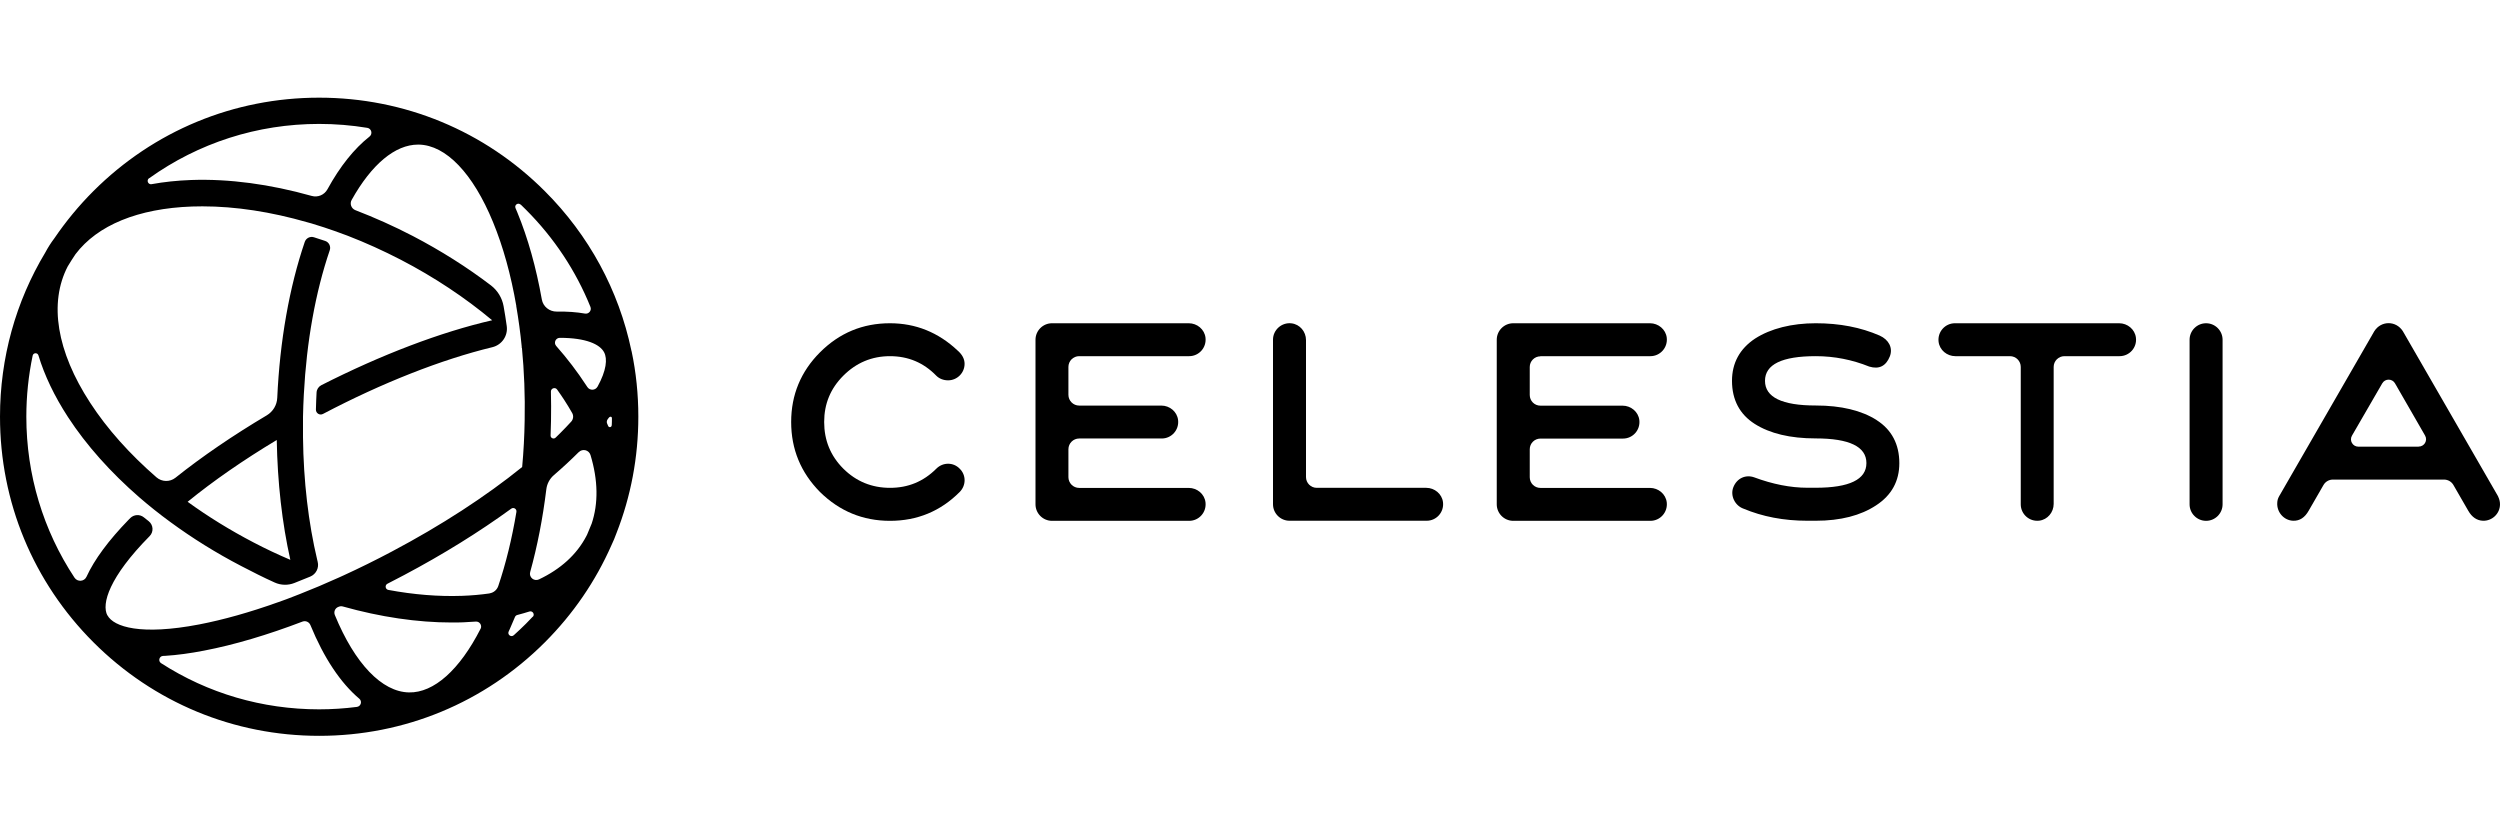
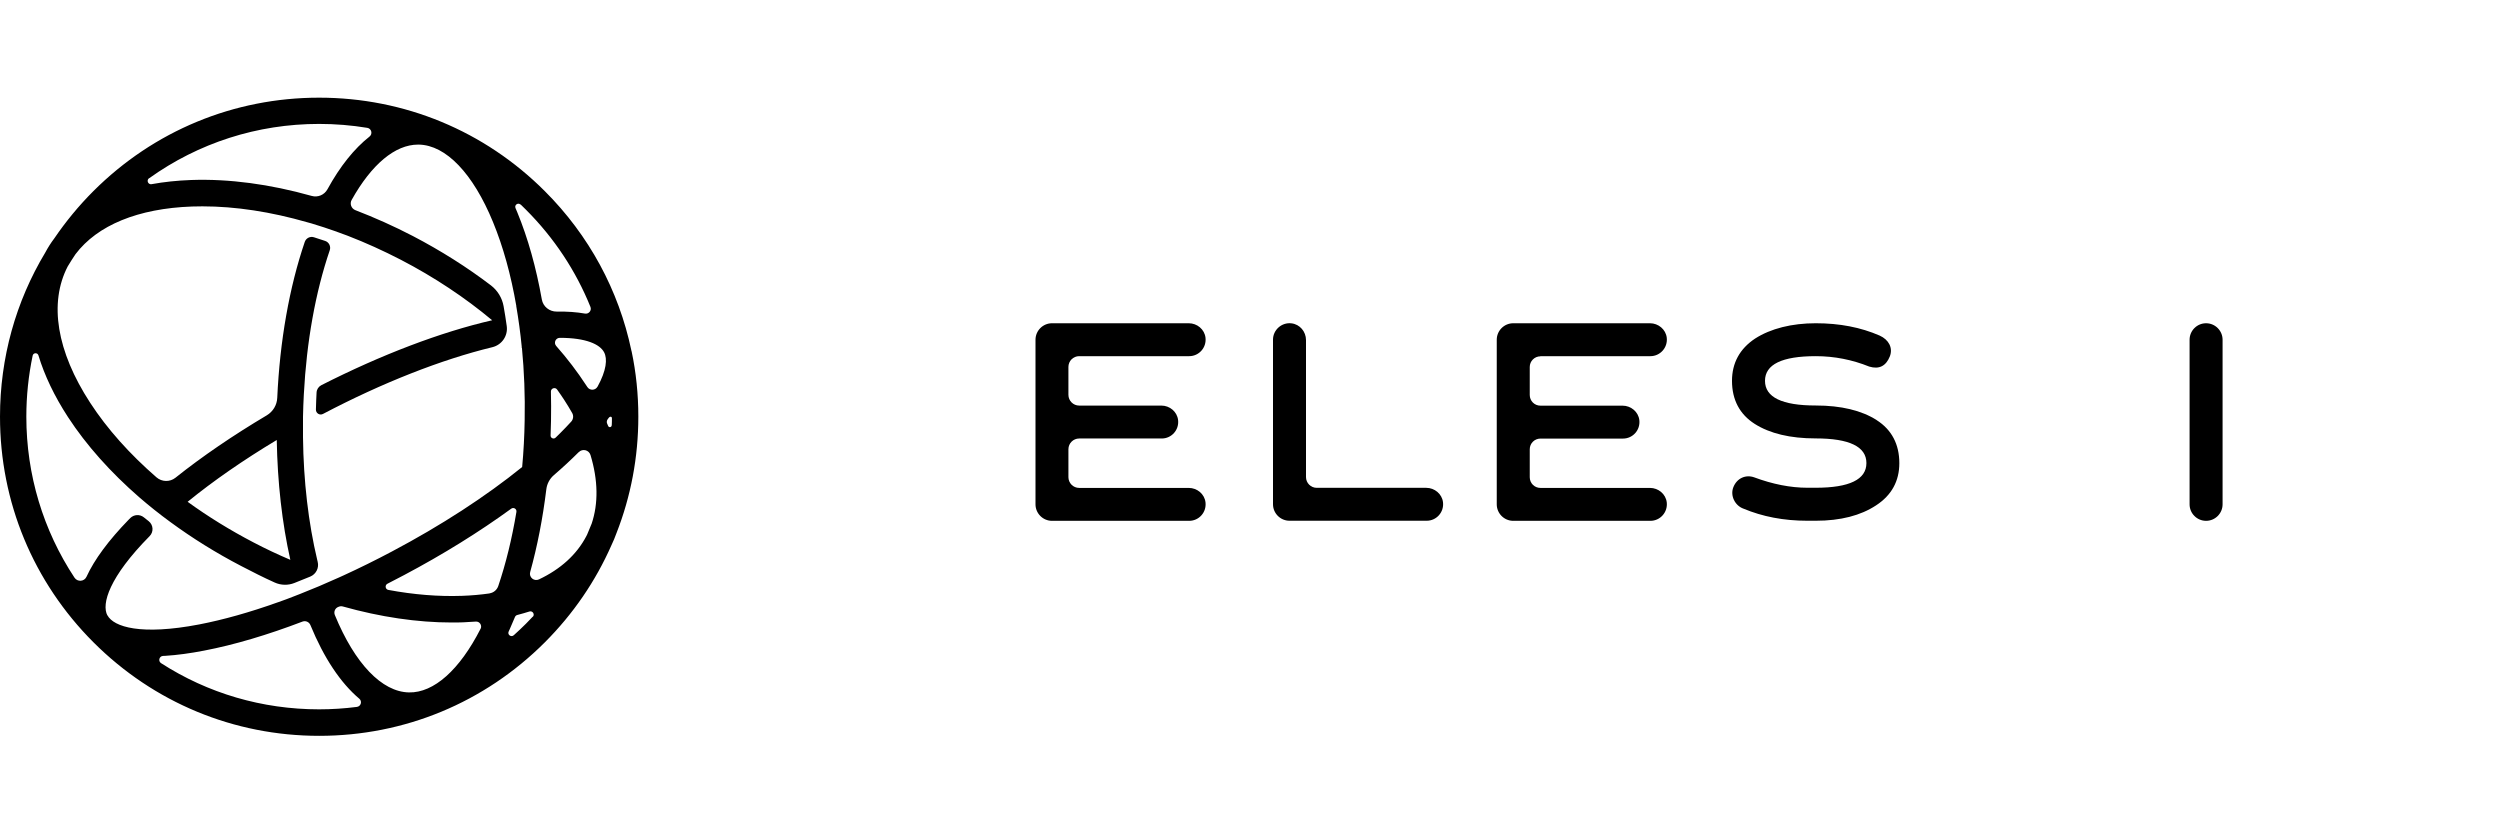
<svg xmlns="http://www.w3.org/2000/svg" id="Layer_2" data-name="Layer 2" viewBox="0 0 300 100">
  <defs>
    <style>
      .cls-1 {
        fill: none;
      }

      .cls-1, .cls-2 {
        stroke-width: 0px;
      }

      .cls-2 {
        fill-rule: evenodd;
      }
    </style>
  </defs>
  <g id="Logos_-_Horizontal_Dark" data-name="Logos - Horizontal / Dark">
    <g id="Celestia">
      <rect class="cls-1" width="300" height="100" />
      <g>
        <path class="cls-2" d="M75.78,42.14s-.01-.07-.02-.1c-1.51-7.19-5.07-13.8-10.39-19.11-7.23-7.23-16.85-11.21-27.08-11.21s-19.84,3.98-27.08,11.21c-1.76,1.76-3.32,3.66-4.69,5.67-.41.54-.77,1.11-1.09,1.71C1.89,36.19,0,42.95,0,50c0,10.23,3.98,19.84,11.22,27.08,7.23,7.23,16.85,11.22,27.08,11.22s19.84-3.98,27.08-11.22c3.41-3.41,6.1-7.36,7.99-11.65.23-.48.43-.96.61-1.46,1.72-4.39,2.62-9.11,2.62-13.97,0-2.67-.27-5.31-.81-7.86ZM62.47,24.53c.22.21.44.42.65.64,3.38,3.38,5.99,7.34,7.73,11.65.18.43-.19.89-.65.81-1.01-.18-2.14-.26-3.4-.24-.87.01-1.63-.6-1.78-1.45-.68-3.83-1.67-7.37-2.94-10.45-.07-.18-.15-.35-.22-.52-.16-.38.31-.7.6-.42ZM66.11,46.99c-.01-.4.51-.57.74-.25.29.4.56.81.83,1.21.35.54.68,1.08.98,1.61.19.33.14.75-.11,1.03-.41.45-.86.92-1.34,1.4-.18.18-.36.35-.54.53-.23.22-.61.05-.6-.26.02-.58.04-1.15.05-1.74.02-1.19.02-2.37-.01-3.54ZM17.9,21.39c5.91-4.23,12.97-6.52,20.39-6.52,1.96,0,3.89.16,5.78.47.51.08.68.73.27,1.05-1.83,1.44-3.54,3.57-5.05,6.33-.37.67-1.15,1-1.89.79-5-1.41-9.91-2.07-14.46-1.91-1.68.06-3.26.23-4.75.5-.42.08-.65-.47-.3-.72ZM12.89,73.86c-.74-1.39.22-4.62,5.06-9.52h0c.51-.51.46-1.35-.11-1.8-.19-.15-.39-.31-.58-.46-.48-.39-1.18-.35-1.62.08-.1.1-.17.17-.19.19-2.42,2.49-4.12,4.79-5.07,6.86-.27.59-1.08.65-1.44.11-3.76-5.69-5.78-12.35-5.78-19.32,0-2.49.26-4.95.76-7.33.08-.36.58-.38.69-.03.73,2.41,1.91,4.89,3.55,7.41,2.21,3.39,5.12,6.64,8.56,9.63,1.18,1.02,2.42,2.01,3.72,2.96,2.63,1.93,5.48,3.71,8.52,5.29,1.35.7,2.66,1.37,4,1.97.75.34,1.6.36,2.36.06.63-.25,1.27-.51,1.91-.77.7-.29,1.08-1.05.89-1.78-.02-.09-.04-.17-.05-.21-1.06-4.45-1.65-9.46-1.71-14.71h0c0-.06,0-.12,0-.19,0-.29,0-.58,0-.86,0-.09,0-.25,0-.34,0-.04,0-.07,0-.11,0,0,0,0,0,0,0-.33,0-.66,0-.99.02-.9.05-1.79.1-2.68,0,0,0,0,0,0,.33-6.33,1.4-12.28,3.11-17.29.16-.46-.09-.97-.55-1.12-.45-.15-.9-.3-1.35-.44-.46-.14-.94.1-1.1.56-1.85,5.44-2.99,11.88-3.3,18.71-.04.87-.51,1.65-1.26,2.1-4.04,2.4-7.75,4.93-10.96,7.49-.67.53-1.62.51-2.27-.05-3.21-2.79-5.92-5.81-7.96-8.95-4.02-6.17-4.97-11.98-2.69-16.37,0-.01.01-.02.02-.03.29-.48.59-.96.91-1.43,2.63-3.48,7.51-5.49,13.99-5.72.41-.01.82-.02,1.24-.02,3.98,0,8.24.66,12.58,1.91h0c.1.03.19.06.29.08.07.02.15.04.22.06,1,.3,2.01.63,3.02.99.02,0,.05.02.07.03.26.09.52.19.79.29.08.03.16.06.25.09.08.03.16.06.24.09h0c2.12.82,4.24,1.78,6.33,2.86,4.05,2.1,7.75,4.57,10.98,7.27-6.15,1.41-13.3,4.13-20.5,7.79-.33.17-.55.5-.57.87-.03.45-.06,1.34-.08,2.05-.01.45.46.74.85.53h0c7.12-3.74,14.22-6.53,20.33-8.01,1.14-.28,1.88-1.37,1.72-2.53-.11-.81-.24-1.61-.38-2.4-.18-.99-.72-1.87-1.51-2.48-2.86-2.18-6.01-4.17-9.38-5.93-2.27-1.18-4.58-2.21-6.89-3.1-.49-.19-.71-.77-.45-1.23,2.38-4.26,5.21-6.64,7.97-6.64.03,0,.06,0,.09,0,3.25.06,6.5,3.45,8.9,9.29,1.22,2.96,2.16,6.37,2.8,10.08,0,0,0,0-.01,0,.27,1.58.5,3.22.66,4.9-.01,0-.03.02-.04.03.02.02.04.04.06.06.27,2.82.39,5.75.33,8.74-.03,1.89-.13,3.76-.3,5.59-4.35,3.52-9.73,7.02-15.65,10.15-1.94,1.03-3.89,1.99-5.81,2.87-.03.01-.06.03-.09.04-.15.07-.29.14-.44.2,0,0,0,0,0,0-1.59.72-3.17,1.39-4.73,2,0,0,0,0,0,0-.09.03-.17.07-.26.1-.11.04-.22.08-.33.13-.26.1-.52.2-.78.3-.07.03-.14.05-.21.08-.31.12-.63.23-.94.34-.04.01-.08.03-.12.04,0,0,0,0,0,0-3.33,1.19-6.5,2.08-9.39,2.64-6.98,1.34-10.27.31-11.02-1.1ZM22.51,60.22c3.09-2.52,6.72-5.03,10.7-7.42.09,5.09.64,9.97,1.63,14.38-1.48-.63-2.95-1.32-4.4-2.08-2.82-1.47-5.48-3.11-7.93-4.89ZM42.82,84.83c-1.49.19-3,.29-4.53.29-6.83,0-13.36-1.93-18.96-5.54-.39-.25-.22-.85.24-.87.1,0,.18,0,.26-.01,1.42-.09,2.99-.3,4.68-.63,3.6-.69,7.6-1.88,11.79-3.48.38-.14.79.04.95.42,0,0,0,0,0,0,1.62,3.95,3.62,6.94,5.87,8.84.37.31.19.92-.3.98ZM57.67,75.45c-2.51,4.93-5.6,7.7-8.59,7.64-3.25-.06-6.5-3.45-8.9-9.29h0c-.15-.38.02-.8.39-.96.03-.01.05-.02.08-.03.16-.07.33-.08.5-.03,4.49,1.26,8.92,1.92,13.07,1.92.45,0,.9,0,1.34-.02.52-.02,1.03-.05,1.53-.09.47-.04.79.46.58.87ZM58.75,71.21c-1.05.15-2.15.25-3.3.29-2.81.1-5.79-.14-8.85-.71-.37-.07-.44-.57-.11-.74.67-.34,1.33-.68,2-1.04,4.68-2.48,9.04-5.19,12.86-7.97.29-.21.68.04.62.39-.53,3.18-1.26,6.18-2.18,8.9-.16.46-.56.8-1.04.87ZM63.93,74c-.26.28-.53.56-.81.84-.48.48-.97.94-1.47,1.39-.32.28-.79-.07-.61-.45.05-.11.1-.22.15-.33.21-.46.41-.94.61-1.42.05-.11.15-.2.27-.23.5-.13.98-.27,1.46-.42.38-.12.68.34.41.64ZM70.99,62.86c-.17.43-.35.86-.53,1.28-.03.06-.06.12-.09.18-1.16,2.23-3.1,3.98-5.7,5.21-.58.27-1.22-.26-1.05-.88.86-3.09,1.51-6.43,1.94-9.94.08-.65.4-1.26.9-1.69,1.07-.92,2.07-1.85,2.98-2.76h.01c.45-.46,1.22-.27,1.41.34.91,3.01.96,5.82.13,8.27ZM71.7,46.4c-.26.47-.93.49-1.22.04-.04-.07-.09-.14-.14-.21-1.05-1.61-2.25-3.19-3.6-4.72-.33-.38-.06-.97.44-.97h.01c3.15,0,4.8.78,5.3,1.73.42.79.29,2.18-.79,4.14ZM73.4,51.04c0,.24-.33.3-.42.08-.04-.09-.08-.19-.12-.28-.08-.17-.05-.37.06-.53.02-.03.07-.09.13-.17.15-.2.38-.17.38.05,0,.29,0,.55-.02.85Z" />
        <g>
          <path class="cls-2" d="M129.5,42.74h13.2c1.17,0,2.1-1.02,1.96-2.22-.12-1-1-1.73-2.01-1.73h-16.41c-1.09,0-1.98.89-1.98,1.98v19.75c0,1.09.89,1.98,1.98,1.98h16.46c1.17,0,2.1-1.02,1.96-2.22-.12-1-1-1.73-2.01-1.73h-13.15c-.71,0-1.29-.58-1.29-1.29v-3.35c0-.71.58-1.29,1.29-1.29h9.91c1.17,0,2.1-1.02,1.96-2.22-.12-1-1-1.73-2.01-1.73h-9.86c-.71,0-1.29-.58-1.29-1.29v-3.35c0-.71.58-1.29,1.29-1.29Z" />
-           <path class="cls-2" d="M106.79,42.74c2.21,0,4.05.79,5.56,2.34.36.36.86.56,1.42.56,1.09,0,1.98-.89,1.98-1.98,0-.56-.26-1.09-.82-1.58-2.34-2.21-5.07-3.29-8.13-3.29-3.26,0-6.06,1.15-8.4,3.49-2.3,2.3-3.46,5.1-3.46,8.36s1.15,6.06,3.46,8.4c2.34,2.3,5.14,3.46,8.4,3.46s6.06-1.15,8.36-3.46c.79-.79.79-2.04,0-2.8-.76-.79-2.01-.79-2.8,0-1.55,1.55-3.39,2.3-5.56,2.3s-4.05-.76-5.6-2.3c-1.55-1.55-2.3-3.42-2.3-5.6s.76-4.02,2.3-5.56c1.55-1.55,3.42-2.34,5.6-2.34Z" />
          <path class="cls-2" d="M171.16,58.54h-13.15c-.71,0-1.29-.58-1.29-1.29v-16.44c0-1.01-.73-1.89-1.74-2.01-1.19-.14-2.22.8-2.22,1.96v19.75c0,1.09.89,1.98,1.98,1.98h16.46c1.17,0,2.1-1.02,1.96-2.22-.12-1-1.01-1.73-2.01-1.73Z" />
-           <path class="cls-2" d="M254.29,38.79h-19.7c-1.17,0-2.1,1.02-1.96,2.22.12,1,1.01,1.73,2.01,1.73h6.56c.71,0,1.29.58,1.29,1.29v16.49c0,1.17,1.02,2.1,2.22,1.96,1-.12,1.73-1.01,1.73-2.01v-16.44c0-.71.58-1.29,1.29-1.29h6.62c1.17,0,2.11-1.02,1.96-2.22-.12-1-1.01-1.73-2.01-1.73Z" />
          <path class="cls-2" d="M264.73,38.79c-1.09,0-1.98.89-1.98,1.98v19.75c0,1.09.89,1.98,1.98,1.98s1.98-.89,1.98-1.98v-19.75c0-1.09-.89-1.98-1.98-1.98Z" />
          <path class="cls-2" d="M225.2,50.41c-1.81-1.15-4.25-1.75-7.31-1.75-4.05,0-6.09-.99-6.09-2.96s2.04-2.96,6.09-2.96c2.24,0,4.38.43,6.42,1.25,1.19.36,2.01-.07,2.47-1.22.4-1.02-.13-2.01-1.22-2.5-2.27-.99-4.81-1.48-7.67-1.48s-5.4.63-7.28,1.84c-1.84,1.22-2.77,2.93-2.77,5.07,0,2.27.92,4.02,2.73,5.17,1.81,1.15,4.25,1.74,7.31,1.74,4.05,0,6.09.99,6.09,2.96s-2.04,2.96-6.09,2.96h-.99c-2.04,0-4.18-.43-6.39-1.25-1.02-.36-2.07.1-2.5,1.19-.4,1.02.2,2.21,1.22,2.57,2.27.95,4.81,1.45,7.67,1.45h.99c3,0,5.4-.63,7.24-1.84,1.88-1.22,2.8-2.93,2.8-5.07,0-2.27-.92-4.02-2.73-5.17Z" />
          <path class="cls-2" d="M184.85,42.74h13.2c1.16,0,2.1-1.02,1.96-2.22-.12-1-1.01-1.73-2.01-1.73h-16.41c-1.09,0-1.98.89-1.98,1.98v19.75c0,1.09.89,1.98,1.98,1.98h16.46c1.16,0,2.1-1.02,1.96-2.22-.12-1-1.01-1.73-2.01-1.73h-13.15c-.71,0-1.28-.57-1.28-1.28v-3.36c0-.71.58-1.28,1.28-1.28h9.91c1.17,0,2.1-1.02,1.96-2.22-.12-1-1.01-1.73-2.01-1.73h-9.86c-.71,0-1.28-.57-1.28-1.28v-3.36c0-.71.58-1.28,1.28-1.28Z" />
-           <path class="cls-2" d="M299.77,59.56l-11.43-19.82c-.82-1.28-2.6-1.28-3.42,0l-11.43,19.82c-.14.25-.21.5-.22.78-.07,1.12.8,2.12,1.92,2.15.78.02,1.39-.38,1.86-1.22l1.77-3.07c.23-.4.66-.65,1.12-.65h13.35c.46,0,.89.25,1.12.65l1.77,3.07c.45.8,1.05,1.19,1.77,1.22,1.11.04,2.05-.86,2.05-1.97,0-.3-.06-.59-.23-.95ZM290.24,53.6h-7.24c-.68,0-1.11-.74-.76-1.33l3.63-6.27c.34-.59,1.19-.59,1.53,0l3.61,6.27c.34.59-.09,1.32-.77,1.32Z" />
        </g>
      </g>
    </g>
  </g>
</svg>